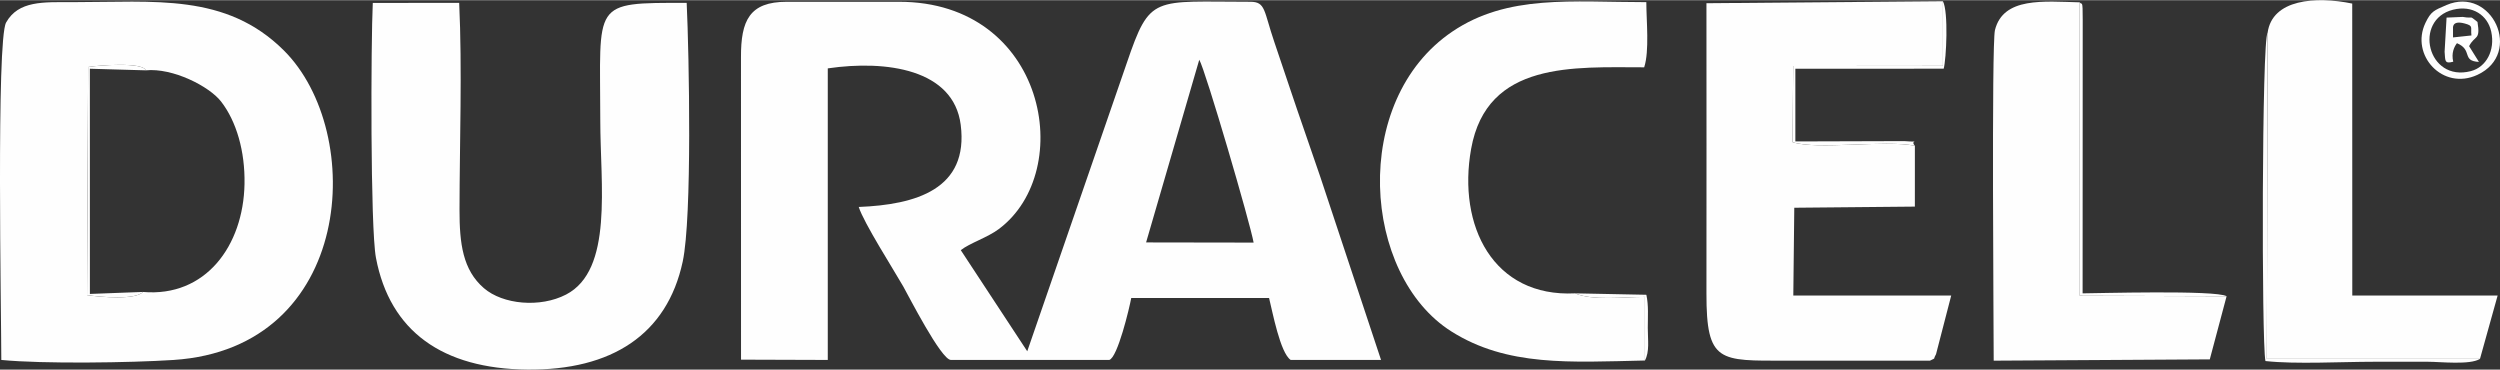
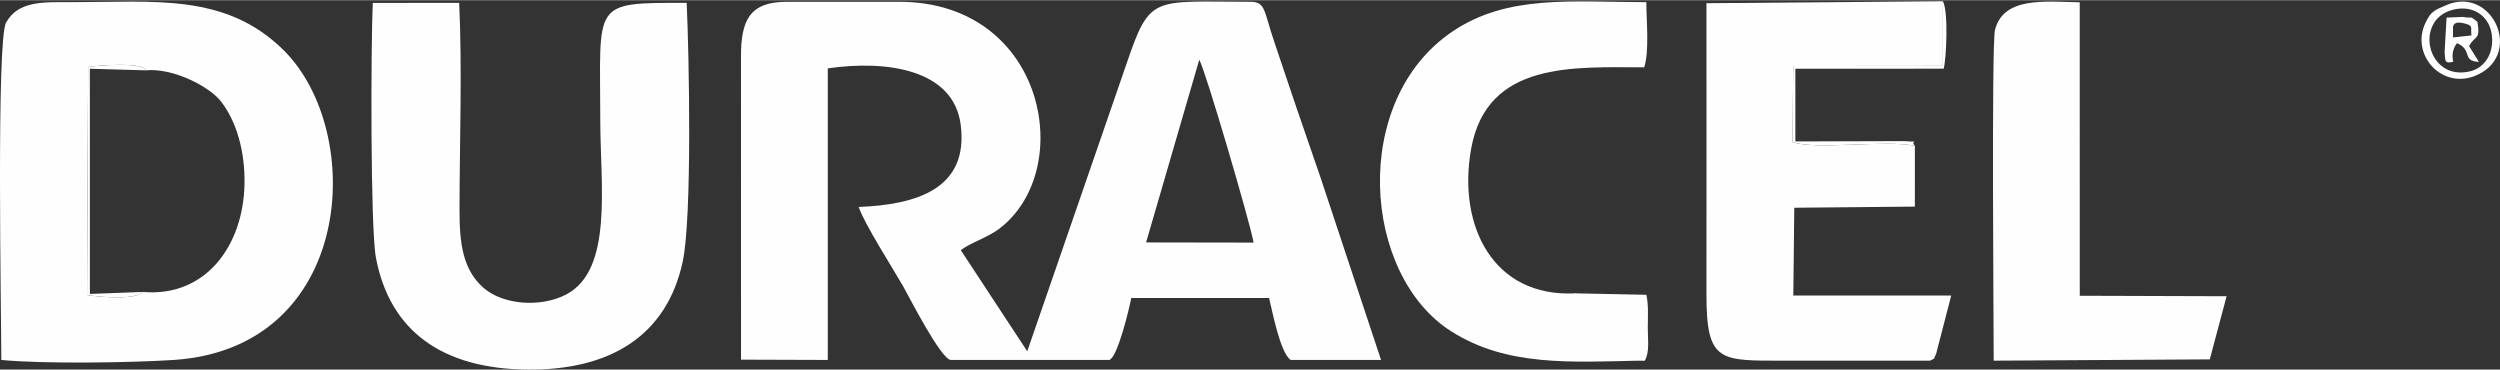
<svg xmlns="http://www.w3.org/2000/svg" xml:space="preserve" width="3617px" height="535px" version="1.1" style="shape-rendering:geometricPrecision; text-rendering:geometricPrecision; image-rendering:optimizeQuality; fill-rule:evenodd; clip-rule:evenodd" viewBox="0 0 3110.33 459.59">
  <rect x="0" y="0" width="3110.33" height="459.59" fill="#333333" stroke="none" />
  <defs>
    <style type="text/css">
   
    .fil0 {fill:#FEFEFE}
   
  </style>
  </defs>
  <g id="Camada_x0020_1">
    <path class="fil0" d="M1492.04 74.09c7.61,12.62 63.78,204.73 67.62,227.5l-133.77 -0.22 66.15 -227.28zm-462.17 10.75c72.89,-10.66 156.58,1.02 165.38,70.2 10.21,80.23 -55.82,99.41 -126.87,102.22 6.22,19.7 43.16,77.55 55.3,98.76 6.03,10.54 47.26,91.57 59.35,91.56l197.05 0c10.39,-2.97 25.09,-64.74 27.32,-77.02l171.5 0c4.24,16.93 13.82,68.32 26.89,77.03l112.41 -0.01 -75.41 -227.29c-13.03,-38.43 -26.19,-75.31 -38.46,-112.15 -6.68,-20.05 -12.1,-36.14 -18.96,-56.25 -13.18,-38.61 -10.59,-49.9 -29.74,-49.9 -121.57,0 -124.62,-9.27 -153.8,76.3l-123.8 358.52 -82.69 -125.81c11.29,-8.9 32.97,-15.51 47.39,-26.31 96.99,-72.67 58.79,-282.7 -124.19,-282.7l-139.72 0c-46.49,0 -57.09,23.45 -56.94,68.92l0.06 376.32 107.93 0.36 0 -362.75z" />
    <path class="fil0" d="M177.74 362.98c-8.92,10.21 -52.59,6.5 -69.47,3.93l1.36 -283.79c12.29,-2.05 67.94,-6.48 71.69,4.15 33.6,-3.34 79.11,19.93 93.76,38.85 19.12,24.71 29.88,61.88 29.13,102.53 -1.43,76.87 -48.43,141.16 -126.47,134.33zm-176.11 84.61c51.78,5.07 160.9,3.5 214.21,0.02 225.16,-14.68 239.84,-283.12 137.27,-385.12 -71.99,-71.59 -160.86,-59.98 -262.81,-60.05 -36.36,-0.03 -67.36,-1.99 -82.7,25.32 -12.31,21.92 -5.97,365.09 -5.97,419.83z" />
    <path class="fil0" d="M854.32 3.33c-119.42,-0.08 -107.49,-1.96 -107.49,146.45 0,79.68 16.32,185.93 -42.57,216.45 -32.23,16.71 -78.68,12.43 -102.28,-8 -26.28,-22.74 -30.33,-55.64 -30.28,-97.33 0.1,-83.59 3.45,-174.89 -0.42,-257.57l-107.48 0.08c-2.35,48.03 -3.17,279.67 3.94,317.13 17.33,91.32 82.7,138.08 188.63,139.04 104.34,0.93 173.51,-43.33 193.02,-134.4 11.82,-55.21 8,-255.99 4.93,-321.85z" />
    <path class="fil0" d="M2382.36 181.09c-38.32,-7.51 -120.9,5.51 -152.19,-4.43l0.79 -94.74 186.3 -0.19 0 -80.41 -294.22 2.46c0,120.32 0.18,240.65 0,360.97 -0.14,86.65 16.15,83.74 98.98,83.73 59.71,-0.01 119.42,0.01 179.13,0 8.37,-4.5 2.88,0.33 7.52,-8.02l18.9 -73.03 -196.46 0 1.21 -109.2 150.02 -1.42 0.02 -75.72z" />
    <path class="fil0" d="M2046.49 448.28l0 -79.09c-26.48,0 -65.57,4.92 -86.88,-4.46 -101.85,5.11 -146.49,-83.94 -129.33,-179.76 19.63,-109.59 128.11,-101.46 215.3,-101.46 6.68,-20.3 2.67,-58.21 2.67,-81.07 -92.6,0 -172.57,-9.96 -241.4,36.64 -127.37,86.21 -112.01,302.92 -1.22,372.98 69.58,43.99 147.94,38.25 240.86,36.22z" />
    <path class="fil0" d="M2770.17 368.32l-182.68 -0.59 -0.04 -365.07c-44.67,-1.08 -95.1,-6.92 -105.46,34.5 -4.37,17.48 -1.57,375.42 -1.57,411.33l268.84 -1.63 20.91 -78.54z" />
-     <path class="fil0" d="M2821.22 40.51l-0.98 405.77 265.18 -0.03 21.97 -78.82 -180.83 0 -0.08 -363.22c-45.54,-9.39 -99.59,-5.44 -105.26,36.3z" />
-     <path class="fil0" d="M3085.42 446.25l-265.18 0.03 0.98 -405.77c-7.25,7.17 -7.64,386.09 -2.71,408.45 37.88,4.15 94.48,0.89 134.38,0.89 22.69,0 45.38,0 68.07,0 15.12,-0.01 52.16,4.26 64.46,-3.6z" />
    <path class="fil0" d="M3051.88 11.86c24.29,-6.09 43.13,6.91 47.56,27.37 4.97,22.96 -6.04,44.01 -25.4,49.04 -54.29,14.09 -71.87,-63.94 -22.16,-76.41zm-8.1 -5.84c-15.69,6.74 -19.32,7.89 -26.19,22.22 -19.21,40.01 21.48,84.72 64.62,64.67 57.55,-26.75 17.72,-110.98 -38.43,-86.89z" />
-     <path class="fil0" d="M2770.17 368.32c-12.54,-7.95 -164.53,-3.58 -179.13,-3.58l0.13 -340.48c0.1,-26.94 -1.1,-17.3 -3.72,-21.6l0.04 365.07 182.68 0.59z" />
    <path class="fil0" d="M2382.36 181.09c-7.24,-7.9 10.47,-3.91 -13.15,-5.77l-135.55 0.41 0 -90.41 184.54 -0.1c3.29,-11.87 6.11,-70.64 -0.94,-83.9l0 80.41 -186.3 0.19 -0.79 94.74c31.29,9.94 113.87,-3.08 152.19,4.43z" />
    <path class="fil0" d="M177.74 362.98l-65.91 2.48 -0.03 -280.17 69.52 1.98c-3.75,-10.63 -59.4,-6.2 -71.69,-4.15l-1.36 283.79c16.88,2.57 60.55,6.28 69.47,-3.93z" />
    <path class="fil0" d="M3051.86 35.13c0.14,-0.09 -1.94,-10.53 14.31,-6.2 11.49,3.06 7.35,4.42 8.62,14.95l-22.93 2.45 0 -11.2zm12.09 -14.31l-20.1 0.84 -2.44 42.42c0.99,10.53 -0.74,15.61 10.75,12.47 -2.64,-10.75 1.26,-18.81 4.63,-23.06 19.98,8.47 5.42,22.18 27.33,23.31l-12.24 -19.6c7.19,-14.07 14.37,-6.52 10.43,-30.13 -11.5,-8.92 -3.3,-3.7 -18.36,-6.25z" />
-     <path class="fil0" d="M2046.49 448.28c5.97,-11.04 3.59,-25.24 3.58,-40.55 0,-13.88 1.14,-27.94 -1.79,-41.22l-88.67 -1.78c21.31,9.38 60.4,4.46 86.88,4.46l0 79.09z" />
+     <path class="fil0" d="M2046.49 448.28c5.97,-11.04 3.59,-25.24 3.58,-40.55 0,-13.88 1.14,-27.94 -1.79,-41.22l-88.67 -1.78l0 79.09z" />
  </g>
</svg>